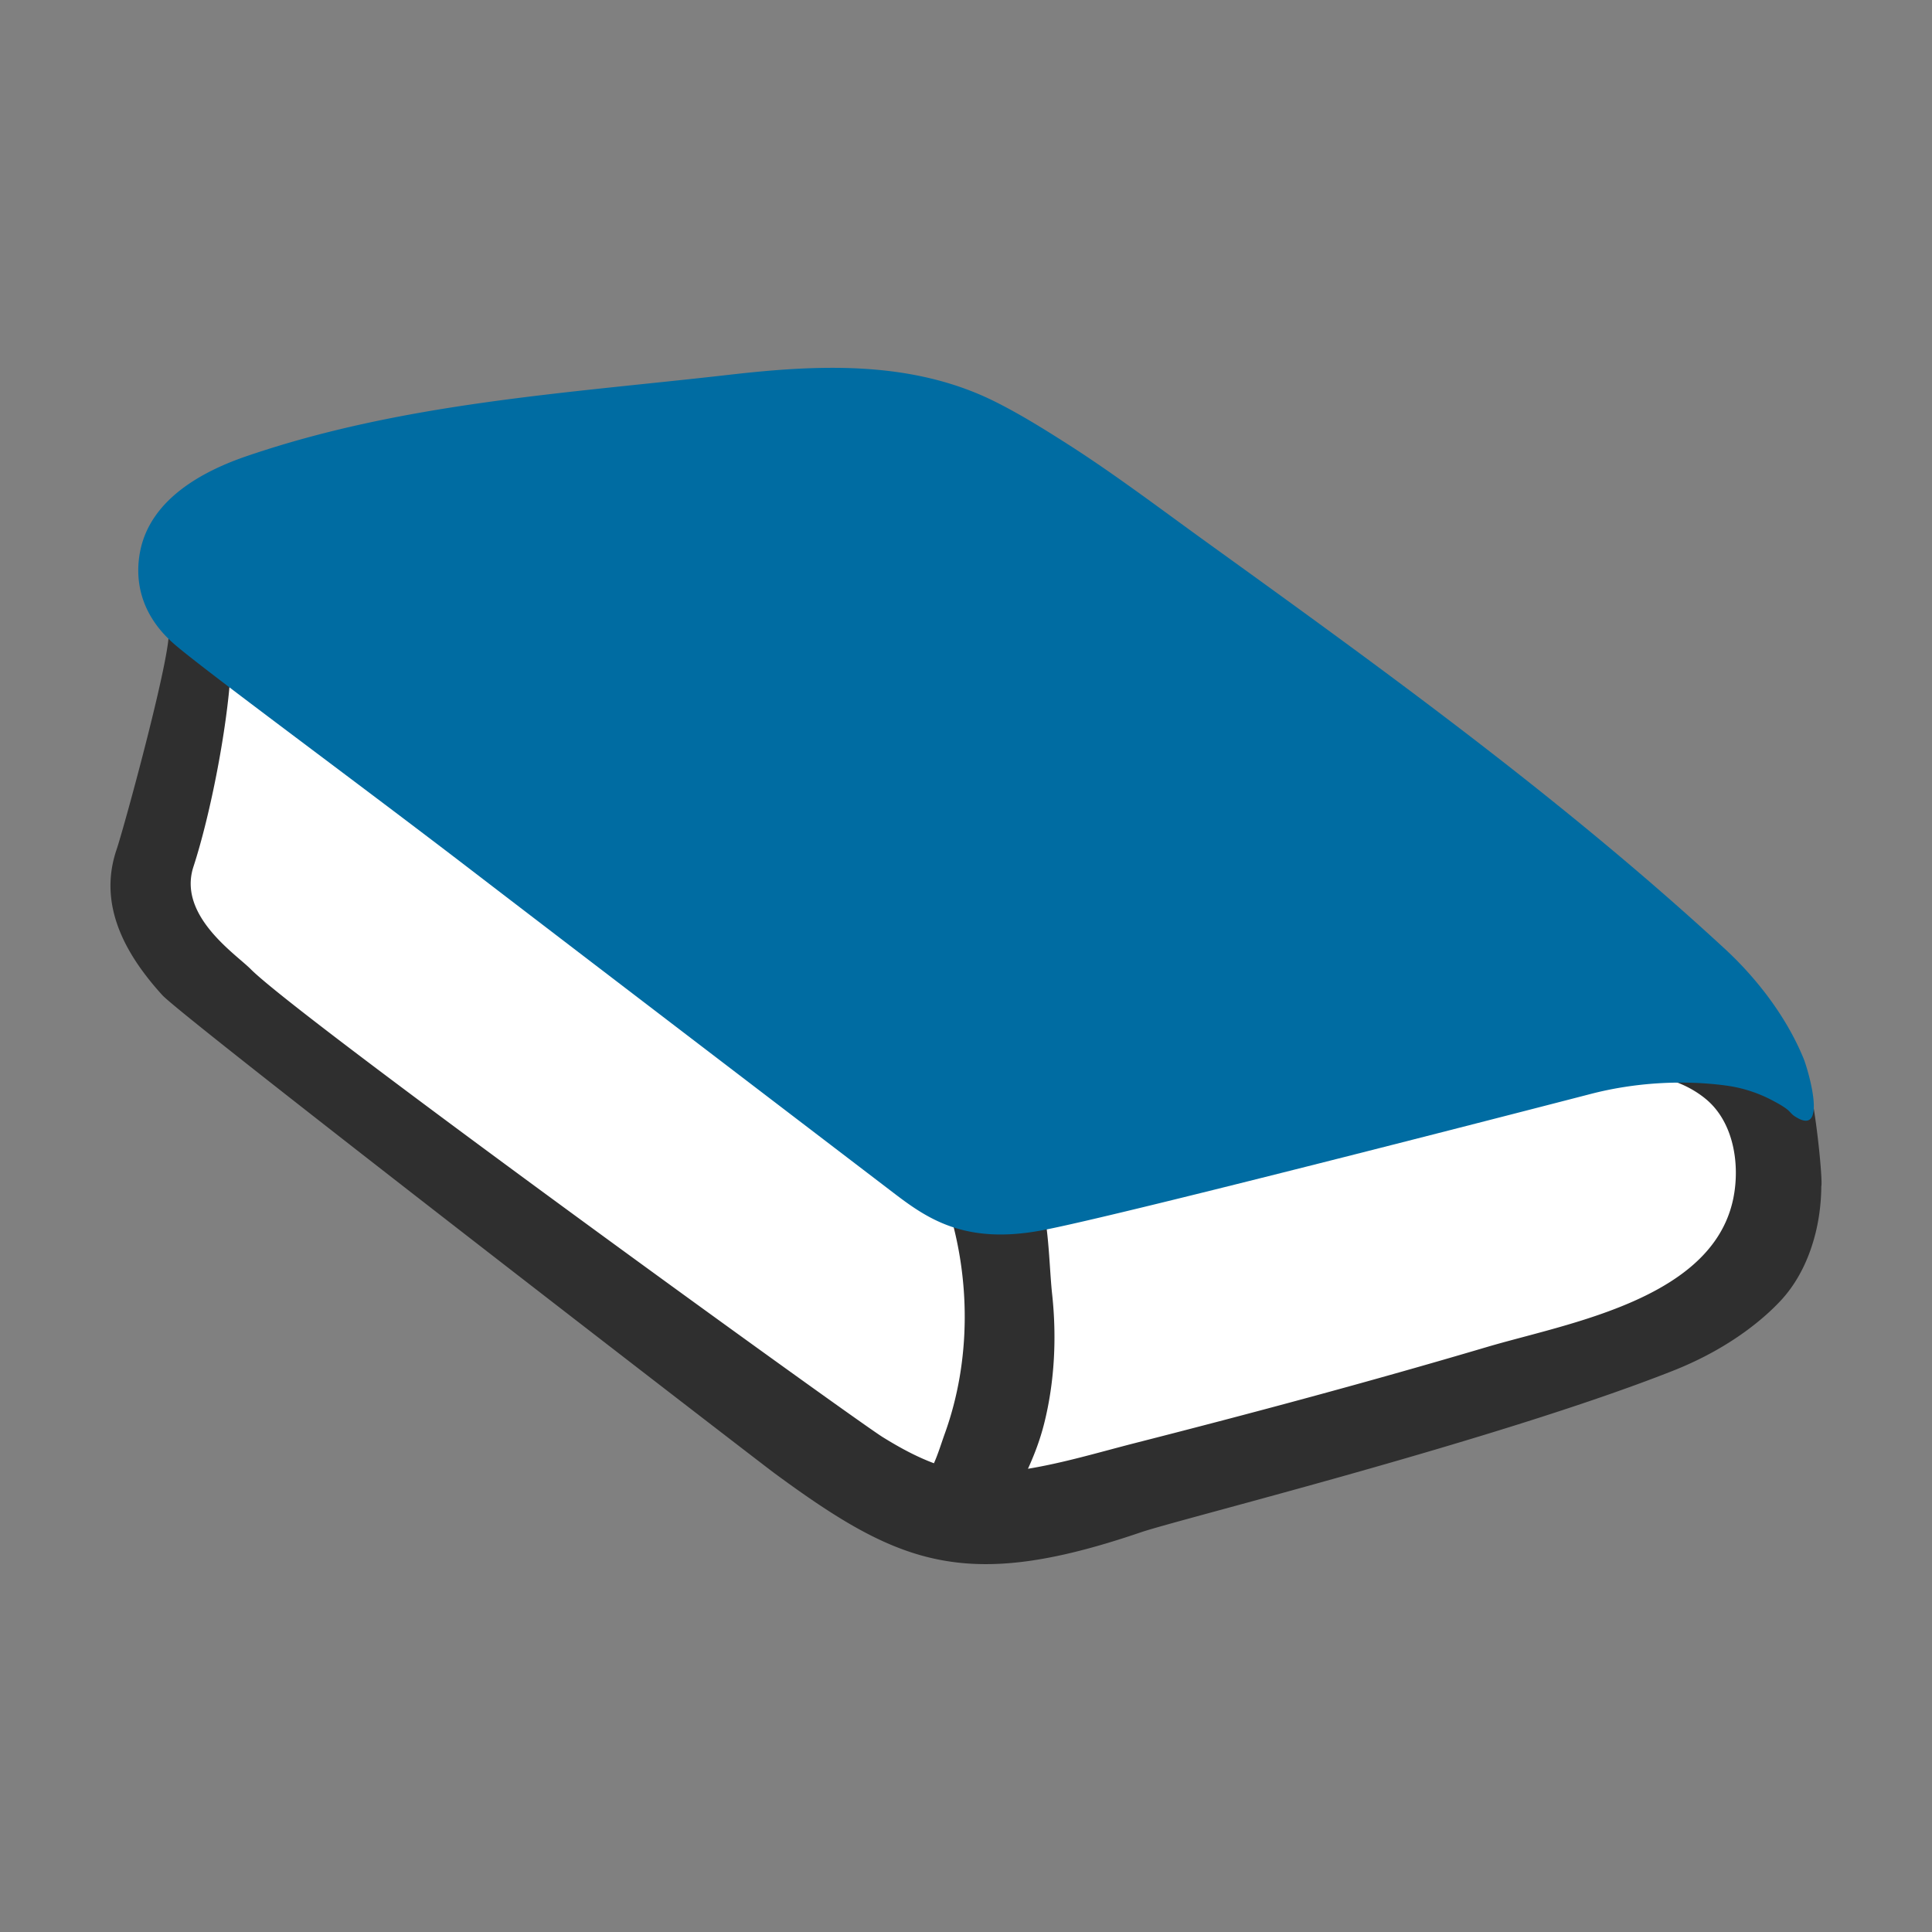
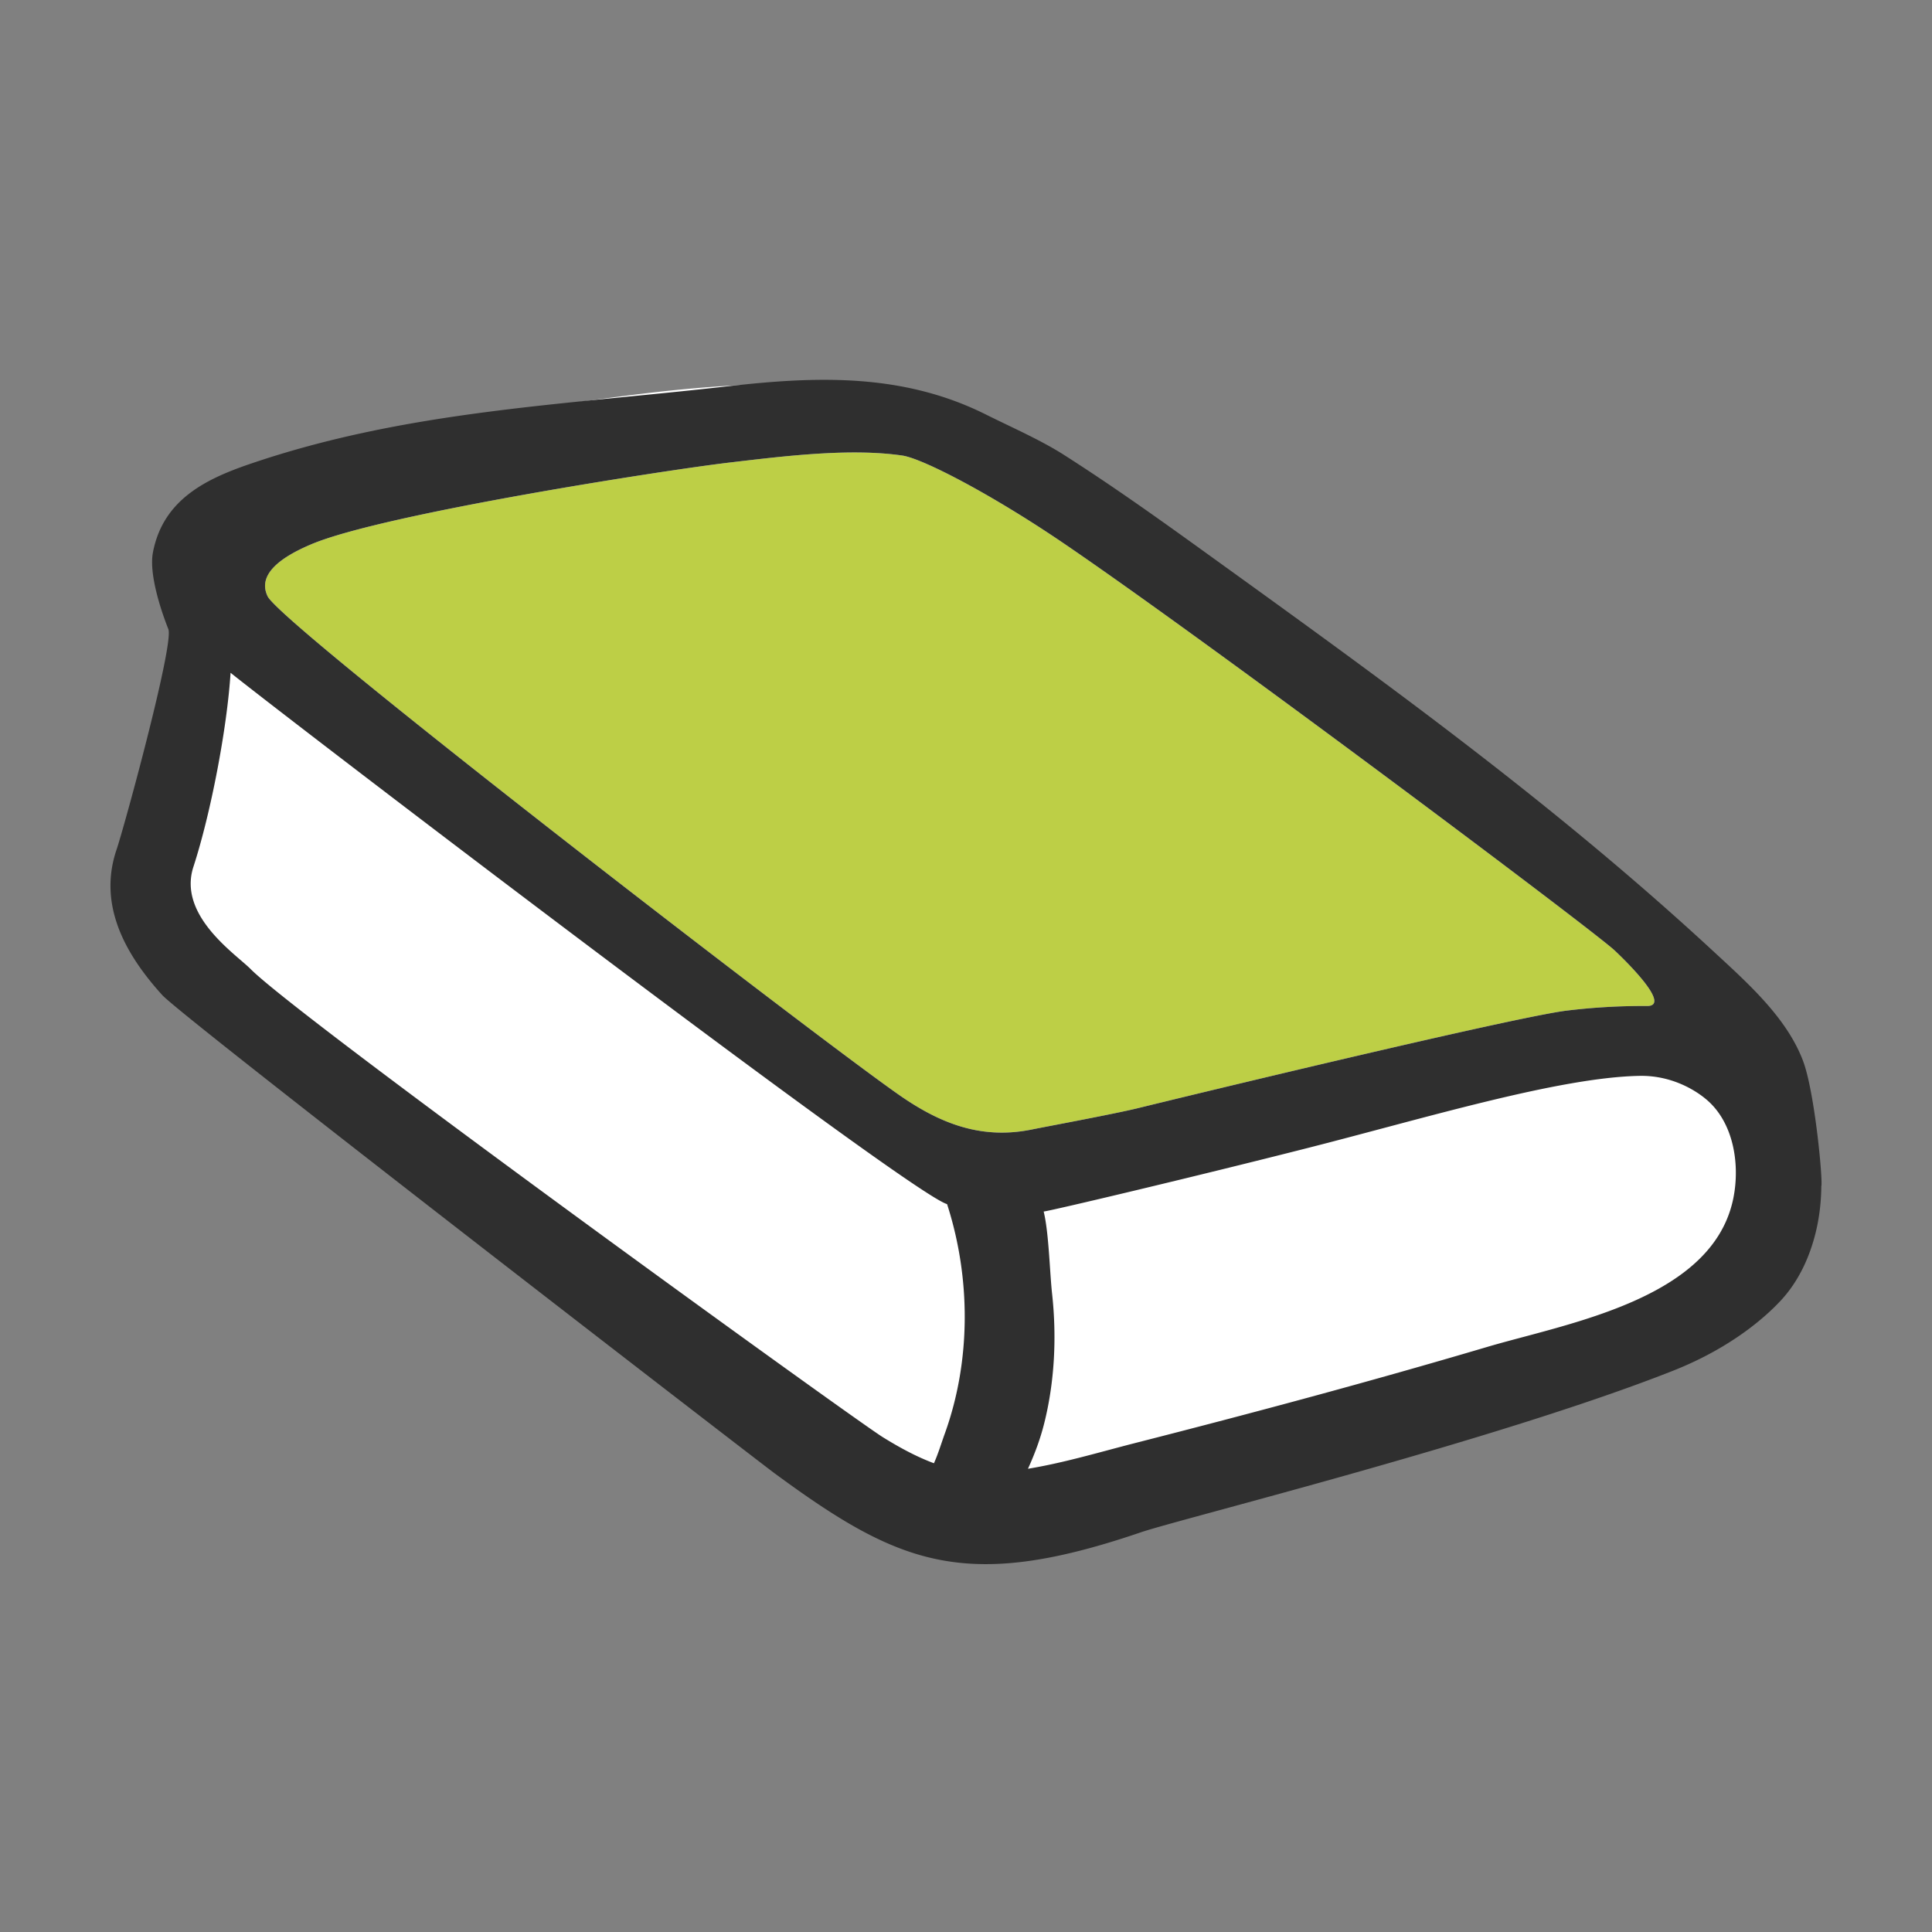
<svg xmlns="http://www.w3.org/2000/svg" id="レイヤー_1" viewBox="0 0 128 128">
  <rect x="0" y="0" width="128" height="128" fill="#808080" stroke="none" />
  <g>
    <g>
      <g>
        <g>
          <path d="M118.592 76.922c-.284-6.334-2.421-10.446-6.296-14.026-9.68-8.93-21.335-17.455-32.069-25.093-4.979-3.542-10.518-8.205-16.285-10.372-8.13-3.054-17.322-1.958-26.026-.733-3.805.534-7.63 1.142-11.372 2.029-4.341 1.029-9.496 2.263-13.175 4.867-3.305 2.342-2.896 5.279-1.276 7.988.242 1.25.009 2.434.018 3.7a28.162 28.162 0 0 1-.834 7.101c-.362 1.434-.858 2.809-1.333 4.208-1.842 5.417 3.275 9.955 7.075 13.093 2.129 1.759 4.4 3.334 6.542 5.08 8.305 6.763 16.826 12.88 25.327 19.313 9.967 7.546 13.771 10.171 26.21 5.934 3.358-1.146 6.792-2.062 10.226-2.941 4.862-1.251 11.329-2.43 16.068-4.093 4.795-1.679 10.988-3.912 14.509-7.759 1.758-1.921 2.517-4.662 2.533-7.221.116-.317.174-.667.158-1.075z" fill="#fff" />
-           <path d="M20.639 36.053c4.788-2.018 23.589-4.93 27.735-5.413 3.521-.413 7.947-.971 11.438-.454 1.4.233 5.93 2.596 10.626 5.788 9.597 6.525 34.923 25.514 36.523 26.984.421.392 3.905 3.709 2.154 3.692a41.703 41.703 0 0 0-5.3.304c-2.996.358-20.509 4.529-28.456 6.472-1.575.383-5.825 1.171-7.004 1.408-3.33.675-6.051-.383-8.775-2.283-5.668-3.955-40.928-31.127-41.849-33.044-.663-1.371.679-2.517 2.908-3.454z" fill="#bdcf46" />
+           <path d="M20.639 36.053c4.788-2.018 23.589-4.93 27.735-5.413 3.521-.413 7.947-.971 11.438-.454 1.4.233 5.93 2.596 10.626 5.788 9.597 6.525 34.923 25.514 36.523 26.984.421.392 3.905 3.709 2.154 3.692a41.703 41.703 0 0 0-5.3.304c-2.996.358-20.509 4.529-28.456 6.472-1.575.383-5.825 1.171-7.004 1.408-3.33.675-6.051-.383-8.775-2.283-5.668-3.955-40.928-31.127-41.849-33.044-.663-1.371.679-2.517 2.908-3.454" fill="#bdcf46" />
          <path d="M119.449 70.268c-1.099-2.888-3.691-5.167-6.033-7.334-10.709-9.889-21.977-17.984-33.782-26.494-3.033-2.188-6-4.296-9.154-6.309-1.562-.995-3.5-1.837-5.158-2.667-5.505-2.75-11.214-2.546-17.156-1.866-10.817 1.237-21.264 1.6-31.647 5.154-2.892.992-5.725 2.362-6.388 5.854-.267 1.408.513 3.796 1.021 5.071.395.975-2.934 13.159-3.43 14.613-1.237 3.643.546 6.905 3.03 9.639 1.363 1.5 39.623 30.989 40.582 31.693 3.646 2.68 6.538 4.525 9.629 5.409 3.909 1.116 8.143.699 14.626-1.513 2.609-.888 23.585-6.093 35.248-10.701 3.979-1.571 6.259-3.688 7.192-4.704 1.134-1.242 1.862-2.812 2.267-4.463.246-1.009.363-2.051.371-3.059.113-.331-.426-6.24-1.218-8.323zm-98.81-34.215c4.788-2.018 23.589-4.93 27.735-5.413 3.521-.413 7.947-.971 11.438-.454 1.4.233 5.93 2.596 10.626 5.788 9.597 6.525 34.923 25.514 36.523 26.984.421.392 3.905 3.709 2.154 3.692a41.703 41.703 0 0 0-5.3.304c-2.996.358-20.509 4.529-28.456 6.472-1.575.383-5.825 1.171-7.004 1.408-3.33.675-6.051-.383-8.775-2.283-5.668-3.955-40.928-31.127-41.849-33.044-.663-1.371.679-2.517 2.908-3.454zm-4.033 28.151c-.983-.991-4.843-3.542-3.792-6.775 1.137-3.487 2.225-9.126 2.462-12.855 4.354 3.491 44.949 34.482 47.47 35.202 1.576 4.884 1.592 10.375-.149 15.201-.242.67-.434 1.324-.721 1.967-1.121-.417-2.213-1.001-3.384-1.725-1.888-1.167-38.603-27.702-41.886-31.015zm94.639 20.326c-3.654 2.601-9.158 3.654-12.763 4.722-7.726 2.287-15.522 4.375-23.331 6.367-2.325.596-4.671 1.3-7.046 1.691.441-.967.812-1.954 1.075-3.004.695-2.763.833-5.722.529-8.543-.163-1.45-.216-4.088-.563-5.496.409-.033 9.968-2.296 17.522-4.217 7.684-1.954 16.589-4.667 21.947-4.771 2.117-.041 3.68.938 4.384 1.521 1.871 1.529 2.296 4.362 1.834 6.612-.454 2.201-1.8 3.848-3.588 5.118z" fill="#2f2f2f" />
        </g>
      </g>
    </g>
-     <path d="M31.277 57.688c5.804 4.454 20.947 16.018 27.91 21.334 2.209 1.688 4.692 3.43 9.726 2.513 5.034-.912 36.466-9.055 36.466-9.055 2.866-.746 6.046-.954 8.983-.558a9.146 9.146 0 0 1 3.063.983c.333.179.691.366.991.604.162.129.275.3.45.421 2.316 1.575.896-3.138.633-3.783-.638-1.555-1.516-3.009-2.537-4.342a23.392 23.392 0 0 0-2.692-2.946c-10.709-9.884-22.547-18.447-34.352-26.956-3.033-2.188-6.025-4.459-9.179-6.476-1.563-.996-3.138-1.979-4.797-2.809-5.504-2.75-11.659-2.471-17.605-1.791-10.812 1.237-21.626 1.846-32.01 5.399-2.9.992-6.392 2.854-7.051 6.347-.267 1.408-.267 3.867 2.221 6.059 1.817 1.604 12.139 9.188 19.78 15.056z" fill="#006ca2" />
  </g>
</svg>